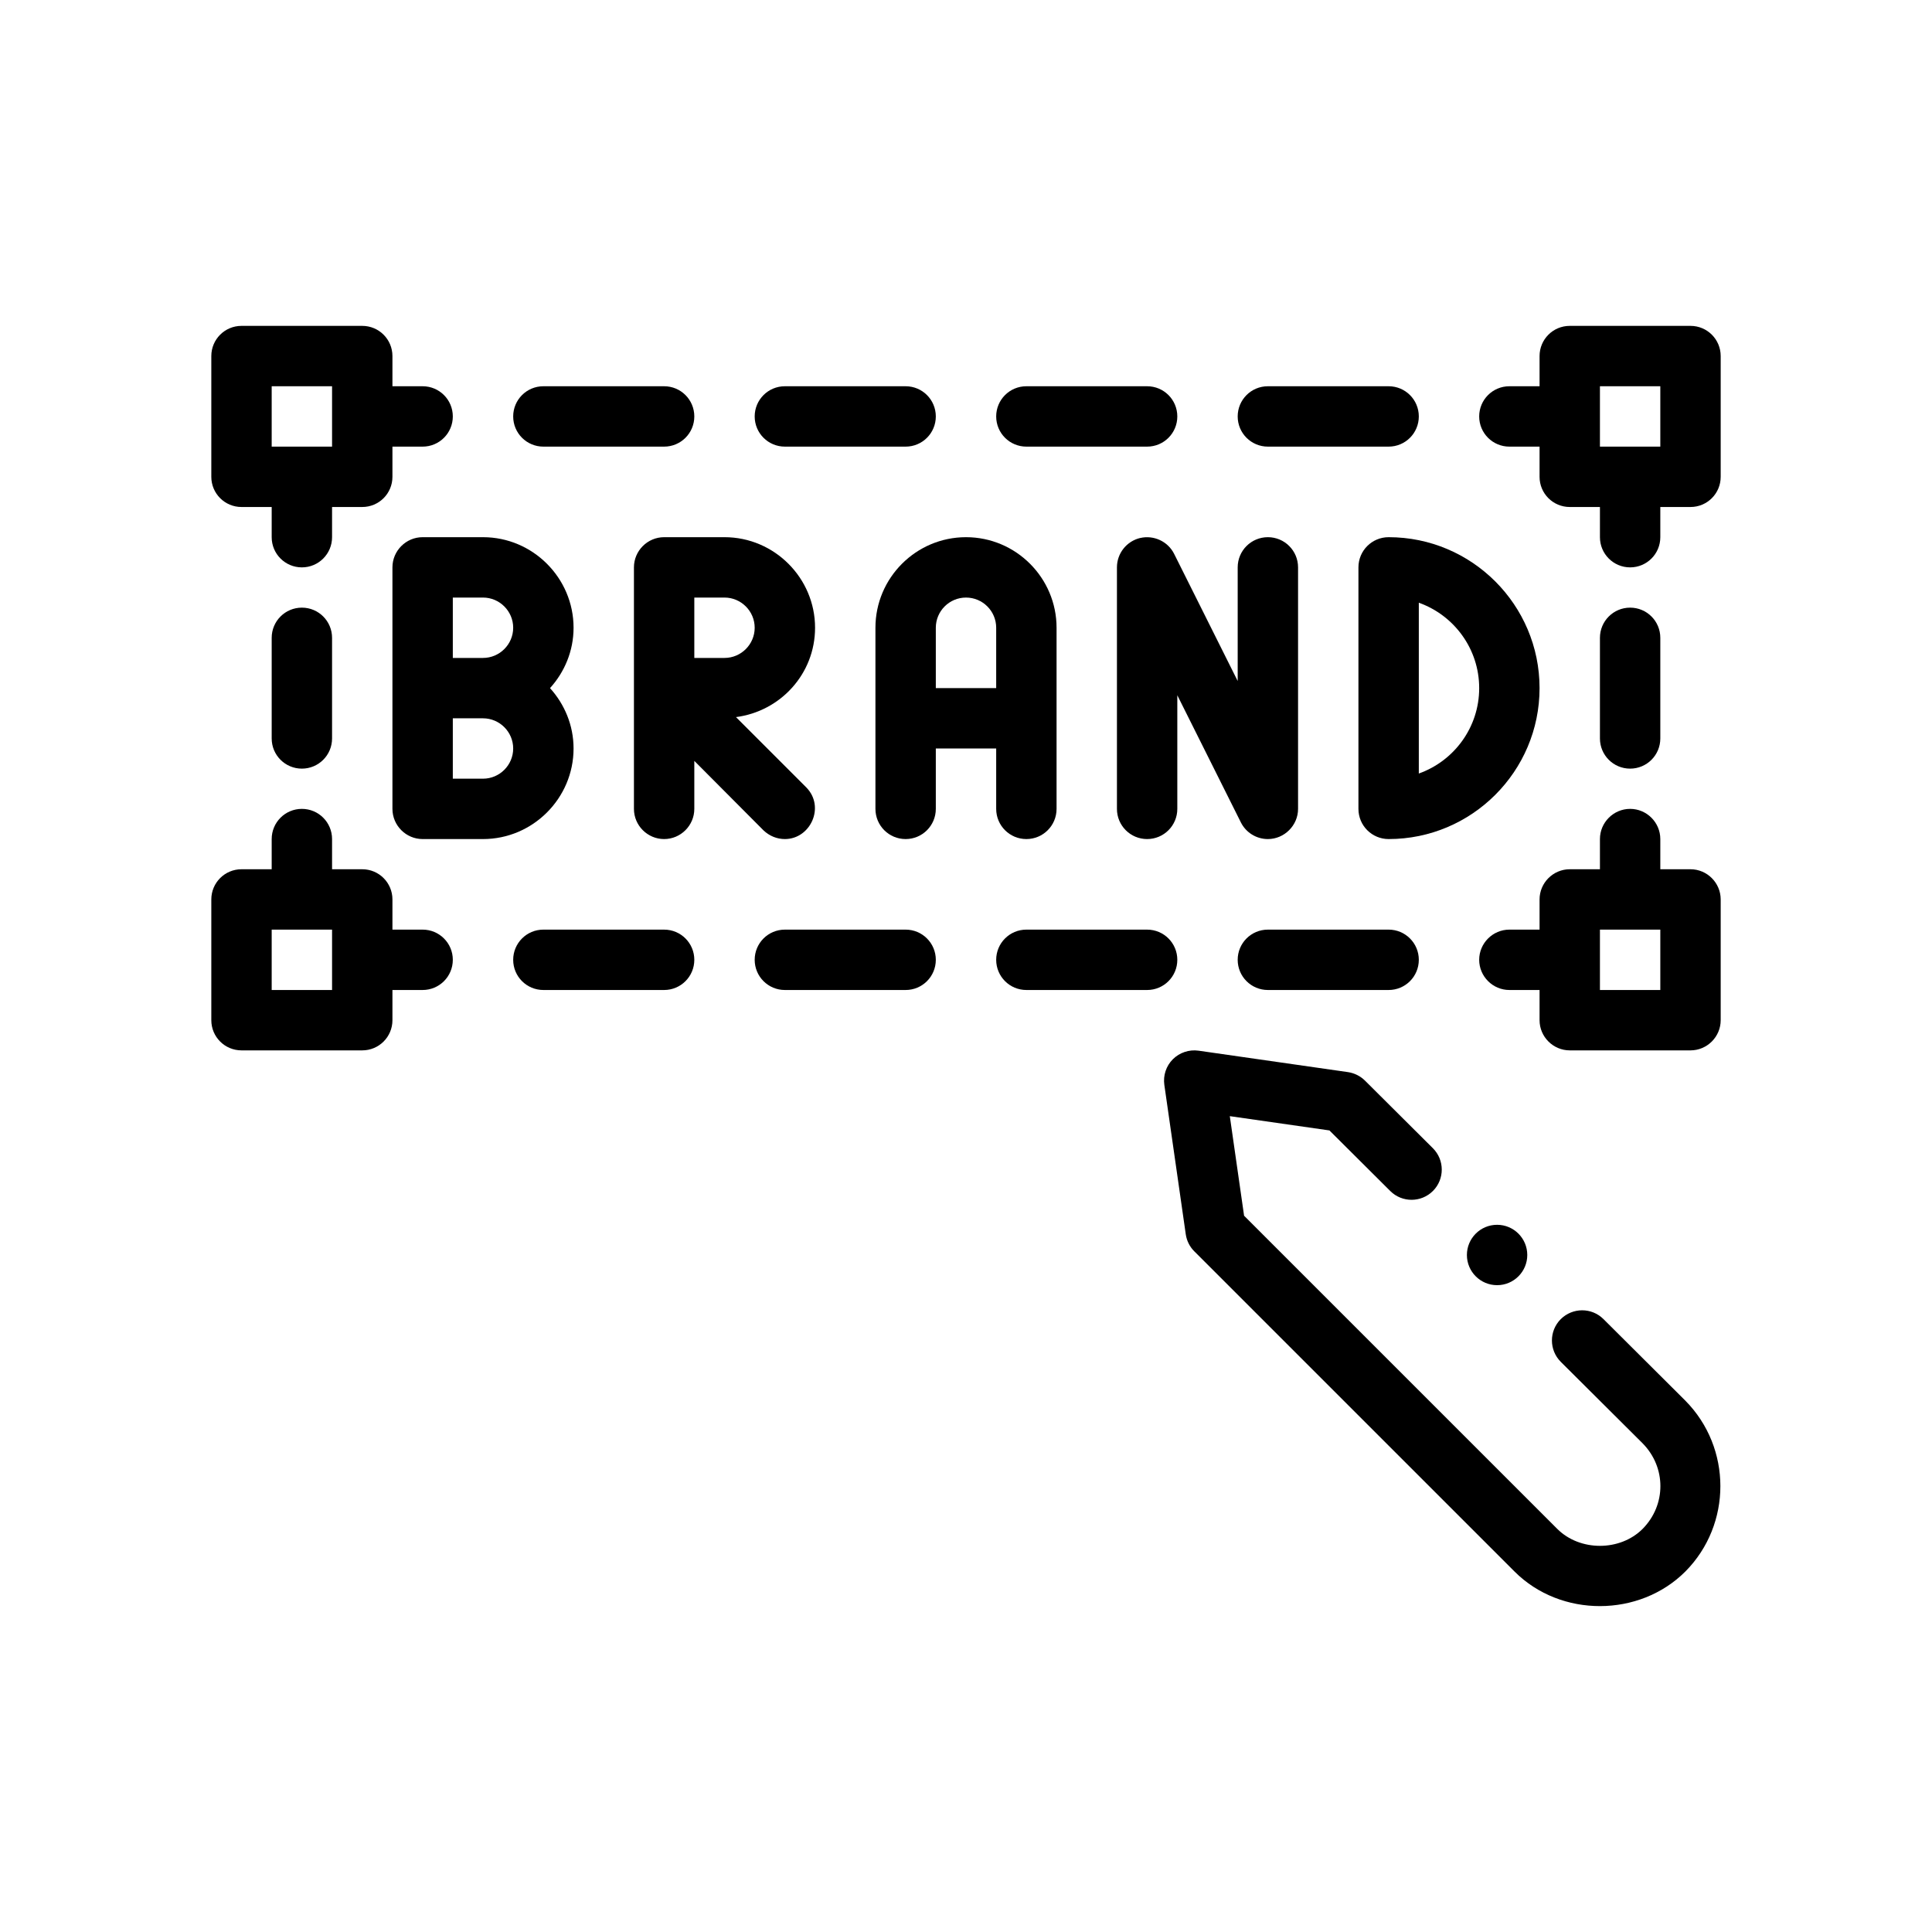
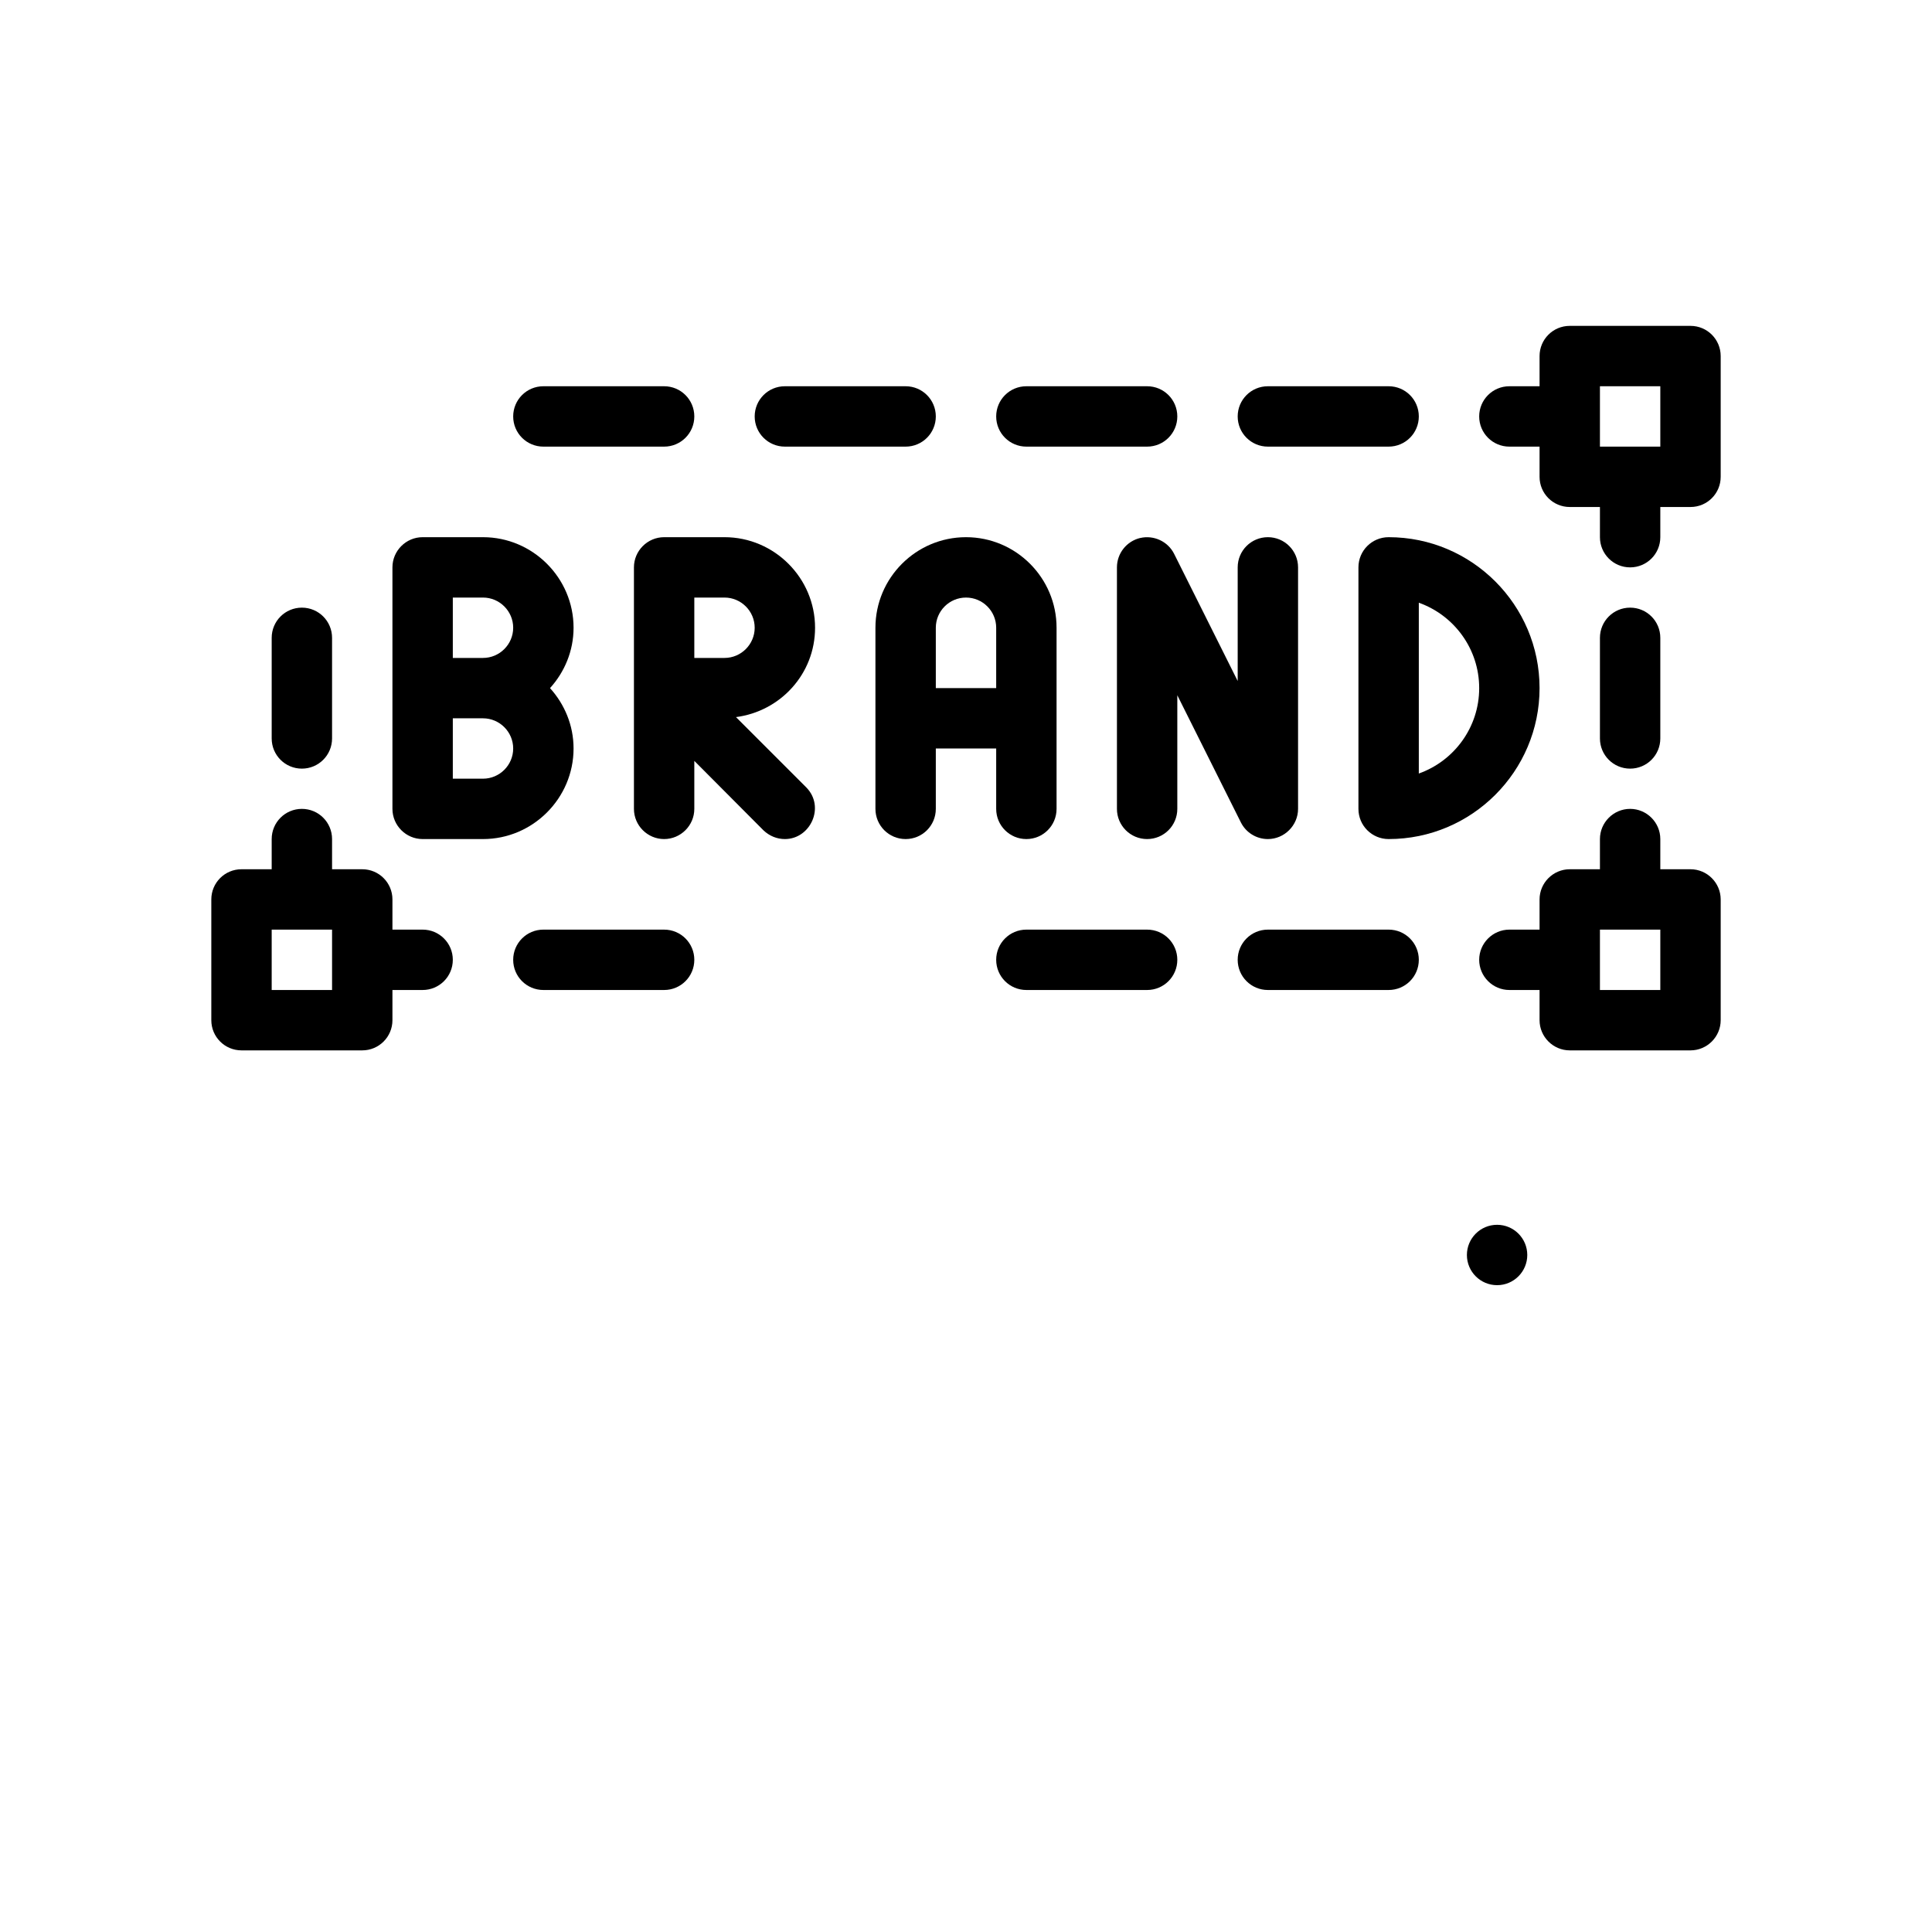
<svg xmlns="http://www.w3.org/2000/svg" viewBox="0 0 64 64">
  <g>
    <g id="Outline">
      <g>
-         <path d="M19,20.795c0-1.65-1.35-3-3-3h-2c-.55,0-1,.45-1,1v8c0,.55.45,1,1,1h2c1.65,0,3-1.35,3-3,0-.77-.3-1.47-.78-2,.48-.53.78-1.23.78-2ZM16,25.795h-1v-2h1c.55,0,1,.45,1,1s-.45,1-1,1ZM16,21.795h-1v-2h1c.55,0,1,.45,1,1s-.45,1-1,1Z" />
+         <path d="M19,20.795c0-1.65-1.35-3-3-3h-2c-.55,0-1,.45-1,1v8c0,.55.45,1,1,1h2c1.65,0,3-1.35,3-3,0-.77-.3-1.47-.78-2,.48-.53.78-1.23.78-2M16,25.795h-1v-2h1c.55,0,1,.45,1,1s-.45,1-1,1ZM16,21.795h-1v-2h1c.55,0,1,.45,1,1s-.45,1-1,1Z" />
        <path d="M24.38,23.755c1.47-.19,2.62-1.43,2.62-2.96,0-1.65-1.35-3-3-3h-2c-.55,0-1,.45-1,1v8c0,.55.45,1,1,1s1-.45,1-1v-1.59l2.29,2.3c.2.19.45.29.71.29.85,0,1.34-1.07.71-1.71l-2.33-2.33ZM23,21.795v-2h1c.55,0,1,.45,1,1s-.45,1-1,1h-1Z" />
        <path d="M33,24.795v2c0,.553.447,1,1,1s1-.447,1-1v-6c0-1.654-1.346-3-3-3s-3,1.346-3,3v6c0,.553.447,1,1,1s1-.447,1-1v-2h2ZM32,19.795c.552,0,1,.448,1,1v2h-2v-2c0-.552.448-1,1-1Z" />
        <path d="M37.771,17.821c-.451.107-.771.51-.771.974v8c0,.553.447,1,1,1s1-.447,1-1v-3.764l2.105,4.211c.172.345.522.553.895.553.546-0.0 1-.453 1-1v-8c0-.553-.447-1-1-1s-1,.447-1,1v3.764l-2.105-4.211c-.207-.415-.678-.63-1.124-.526Z" />
        <path d="M51,22.795c0-2.757-2.243-5-5-5-.553,0-1,.447-1,1v8c0,.553.447,1,1,1,2.757,0,5-2.243,5-5ZM47,25.624v-5.658c1.164.413,2,1.525,2,2.829s-.836,2.416-2,2.829Z" />
-         <path d="M8,16.795h1v1c0,.553.447,1,1,1s1-.447,1-1v-1h1c.553,0,1-.447,1-1v-1h1c.553,0,1-.447,1-1s-.447-1-1-1h-1v-1c0-.553-.447-1-1-1h-4c-.553,0-1,.447-1,1v4c0,.553.447,1,1,1ZM9,12.795h2v2h-2v-2Z" />
        <path d="M56,10.795h-4c-.553,0-1,.447-1,1v1h-1c-.553,0-1,.447-1,1s.447,1,1,1h1v1c0,.553.447,1,1,1h1v1c0,.553.447,1,1,1s1-.447,1-1v-1h1c.553,0,1-.447,1-1v-4c0-.553-.447-1-1-1ZM55,14.795h-2v-2h2v2Z" />
        <path d="M56,28.795h-1v-1c0-.55-.45-1-1-1s-1,.45-1,1v1h-1c-.55,0-1,.45-1,1v1h-1c-.55,0-1,.45-1,1s.45,1,1,1h1v1c0,.55.45,1,1,1h4c.55,0,1-.45,1-1v-4c0-.55-.45-1-1-1ZM55,32.795h-2v-2h2v2Z" />
        <path d="M26,14.795h4c.553,0,1-.447,1-1s-.447-1-1-1h-4c-.553,0-1,.447-1,1s.447,1,1,1Z" />
        <path d="M18,14.795h4c.553,0,1-.447,1-1s-.447-1-1-1h-4c-.553,0-1,.447-1,1s.447,1,1,1Z" />
        <path d="M42,14.795h4c.553,0,1-.447,1-1s-.447-1-1-1h-4c-.553,0-1,.447-1,1s.447,1,1,1Z" />
        <path d="M34,14.795h4c.553,0,1-.447,1-1s-.447-1-1-1h-4c-.553,0-1,.447-1,1s.447,1,1,1Z" />
        <path d="M14,30.795h-1v-1c0-.553-.447-1-1-1h-1v-1c0-.553-.447-1-1-1s-1,.447-1,1v1h-1c-.553,0-1,.447-1,1v4c0,.553.447,1,1,1h4c.553,0,1-.447,1-1v-1h1c.553,0,1-.447,1-1s-.447-1-1-1ZM11,32.795h-2v-2h2v2Z" />
-         <path d="M30,30.795h-4c-.553,0-1,.447-1,1s.447,1,1,1h4c.553,0,1-.447,1-1s-.447-1-1-1Z" />
        <path d="M22,30.795h-4c-.553,0-1,.447-1,1s.447,1,1,1h4c.553,0,1-.447,1-1s-.447-1-1-1Z" />
        <path d="M42,30.795c-.553,0-1,.447-1,1s.447,1,1,1h4c.553,0,1-.447,1-1s-.447-1-1-1h-4Z" />
        <path d="M39,31.795c0-.553-.447-1-1-1h-4c-.553,0-1,.447-1,1s.447,1,1,1h4c.553,0,1-.447,1-1Z" />
        <path d="M10,20.129c-.553,0-1,.447-1,1v3.333c0,.553.447,1,1,1s1-.447,1-1v-3.333c0-.553-.447-1-1-1Z" />
        <path d="M54,25.462c.553,0,1-.447,1-1v-3.333c0-.553-.447-1-1-1s-1,.447-1,1v3.333c0,.553.447,1,1,1Z" />
-         <path d="M53.116,43.696c-.392-.39-1.023-.386-1.415.003-.39.392-.388,1.024.003,1.415l2.706,2.694c.79.797.79,2.045.003,2.839-.748.748-2.078.748-2.826,0l-10.375-10.374-.473-3.299,3.3.473,2.015,2.007c.393.391,1.026.387,1.415-.003.39-.392.388-1.025-.003-1.415l-2.25-2.24c-.153-.151-.351-.25-.564-.281l-4.95-.71c-.31-.044-.626.062-.849.283-.223.223-.327.537-.283.849l.71,4.95c.031.215.13.413.283.565,0,0,10.602,10.601,10.61,10.609,1.531,1.531,4.135,1.519,5.657-.003,1.547-1.56,1.547-4.098-.004-5.663l-2.71-2.699Z" />
        <circle cx="49.593" cy="41.573" r="1" />
      </g>
    </g>
  </g>
</svg>